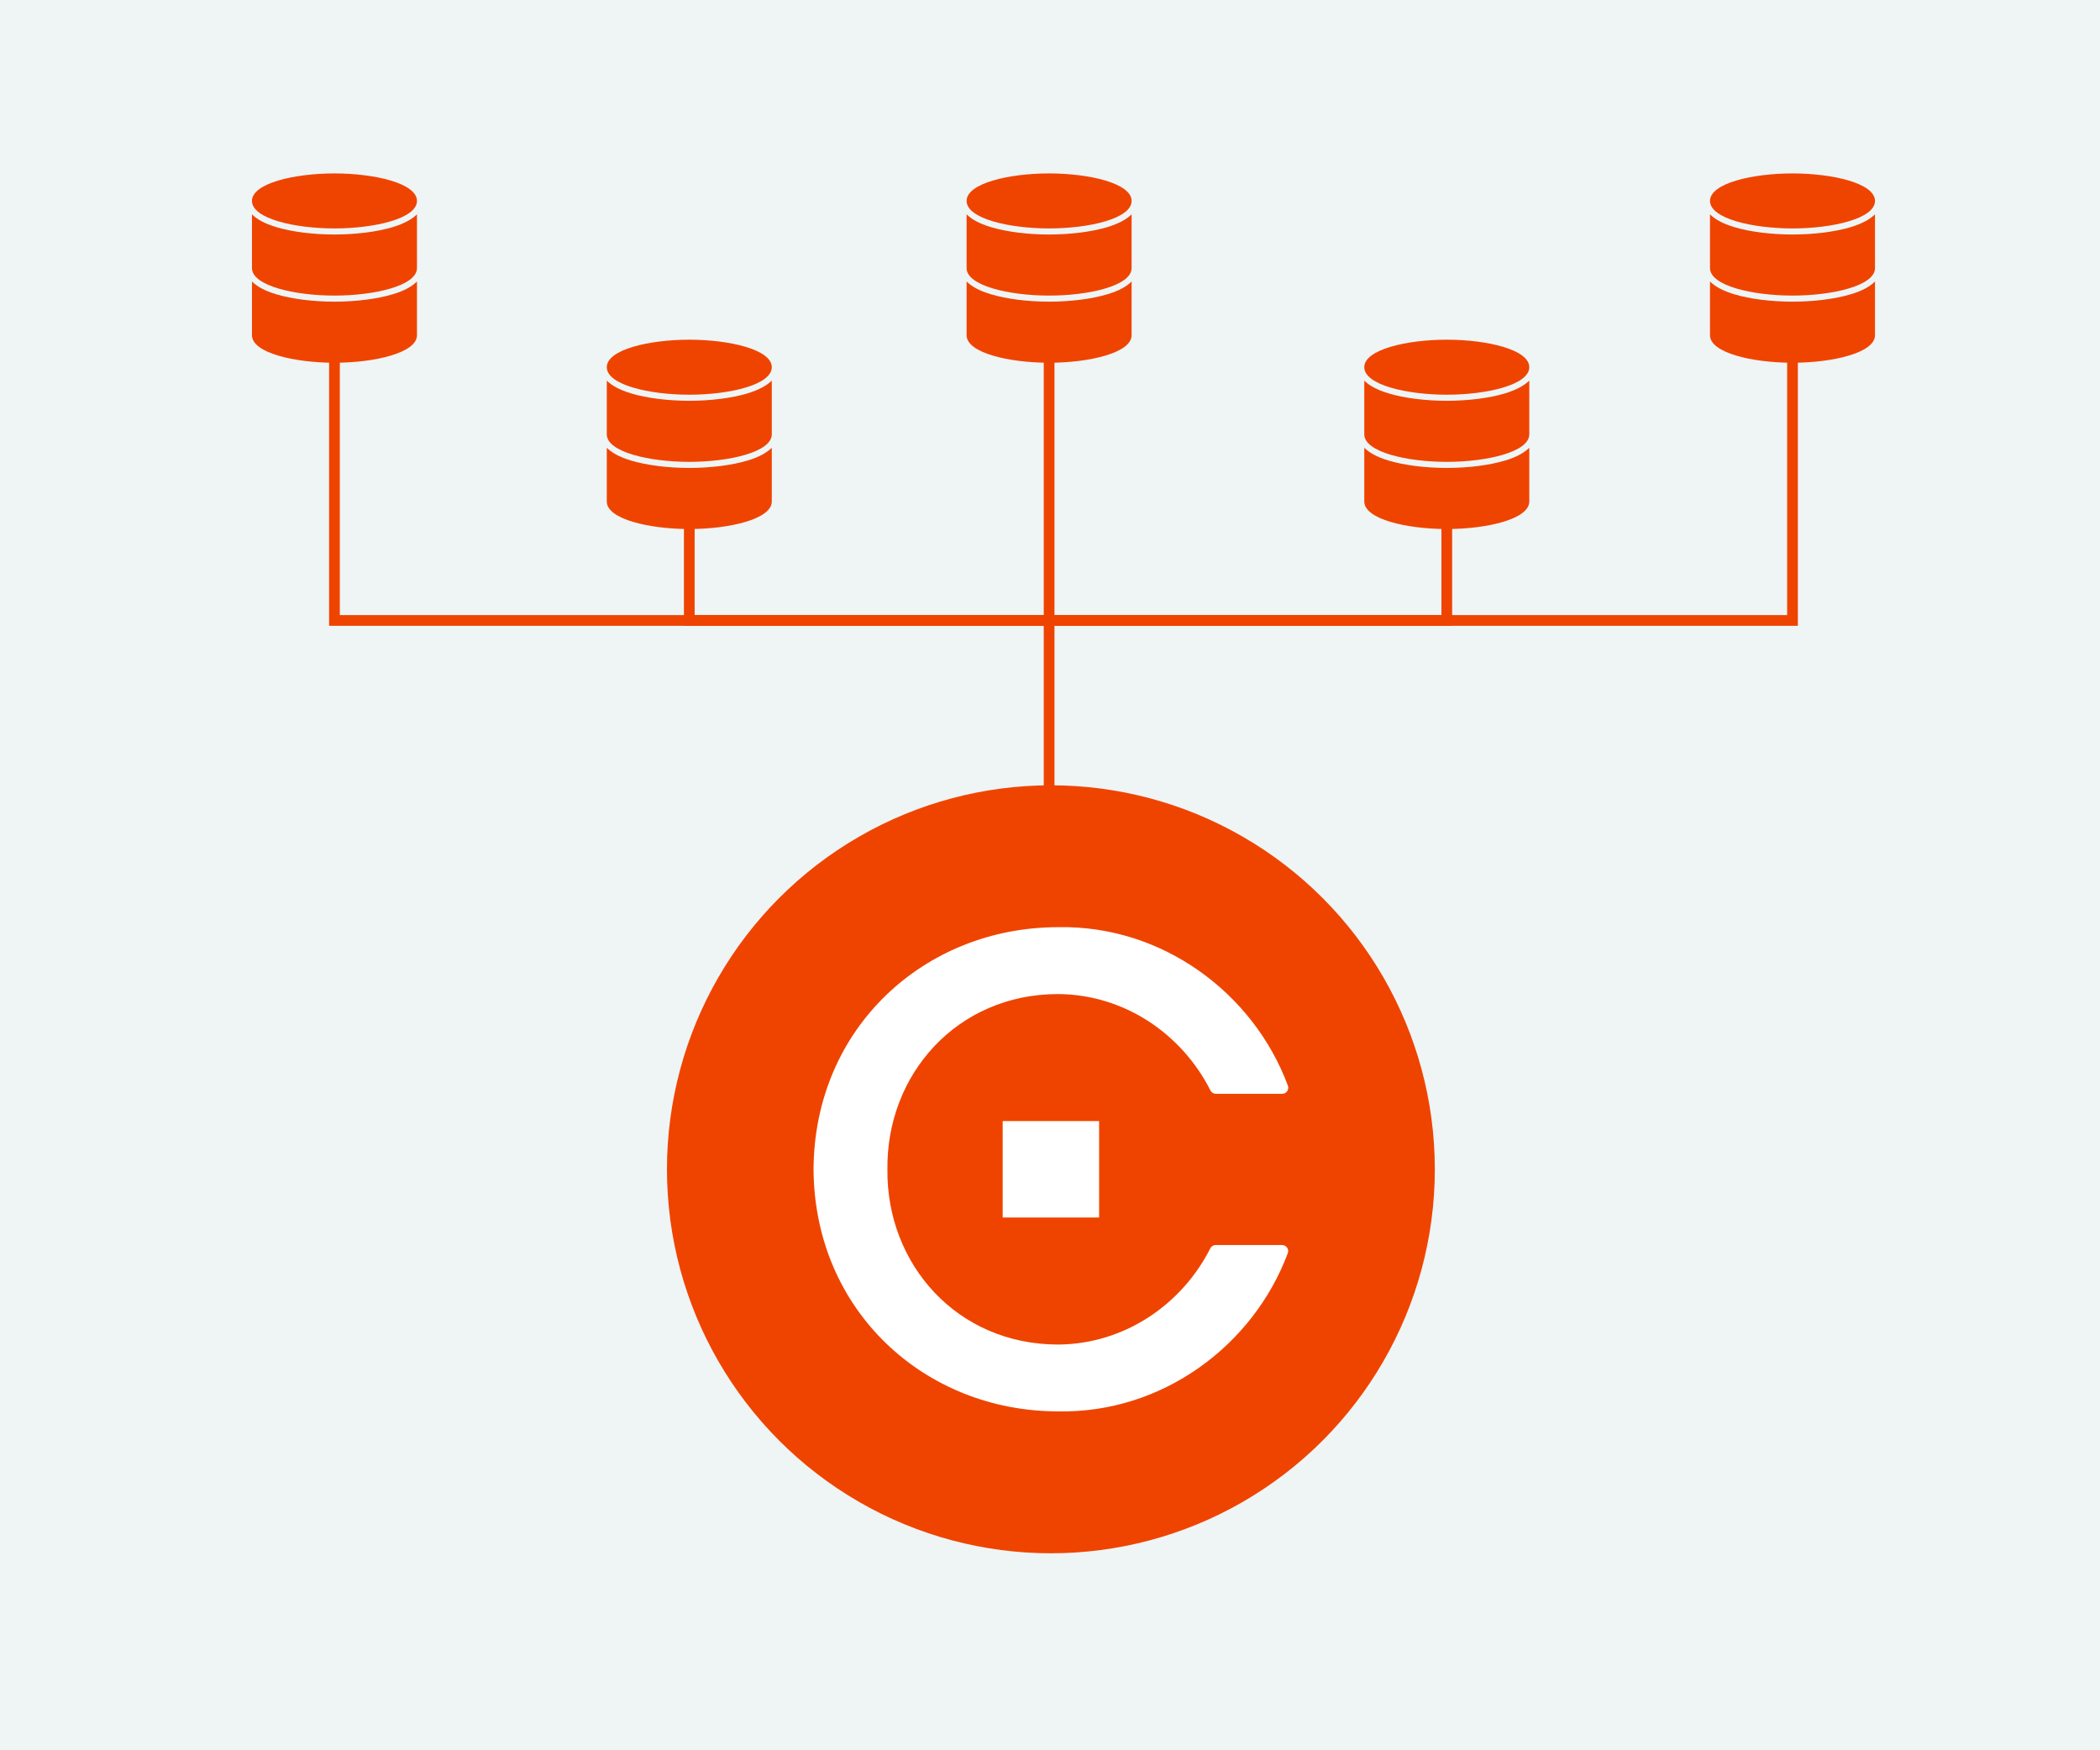
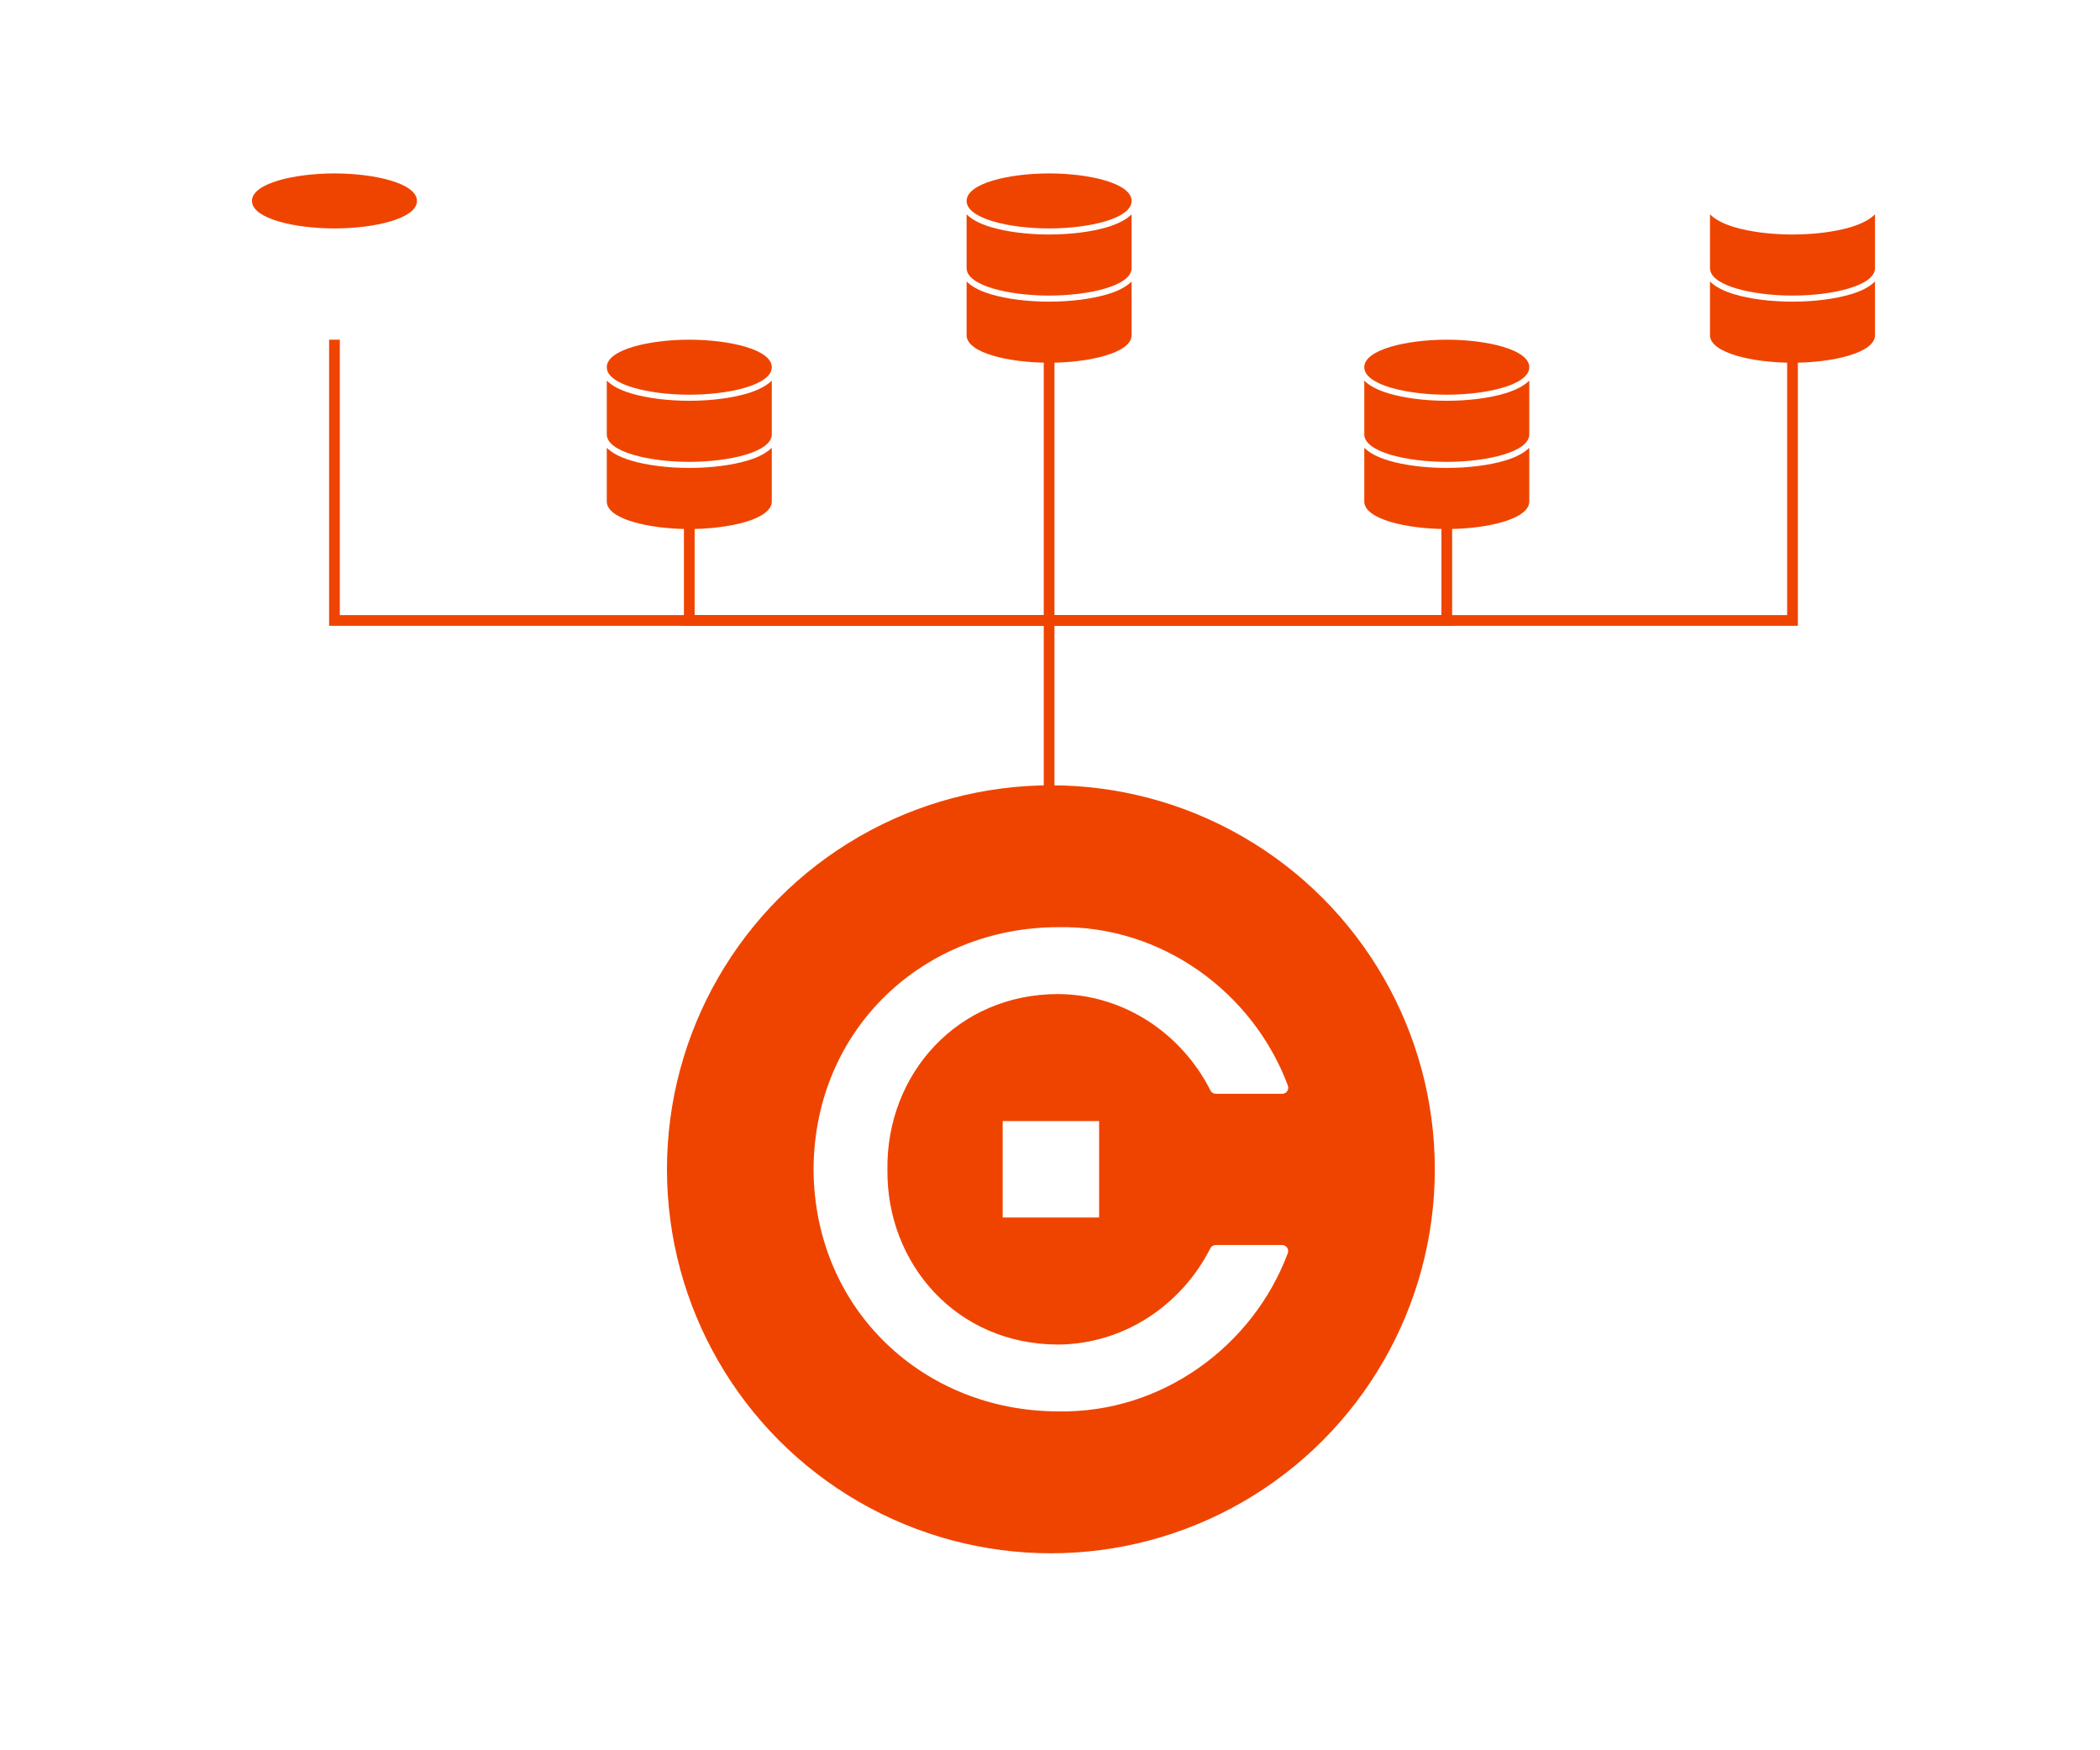
<svg xmlns="http://www.w3.org/2000/svg" id="Layer_1" viewBox="0 0 1176 980">
-   <rect x="-3" y="-5" width="1181.2" height="989.9" fill="#eff4f5" stroke-width="0" />
  <path d="M187.3,97.1c-22.4,0-46.2,5.5-46.2,15.4s23.8,15.4,46.2,15.4,46.2-5.5,46.2-15.4-23.8-15.4-46.2-15.4Z" fill="#ef4400" stroke-width="0" />
-   <path d="M219.8,127.2c-8.7,2.6-20.5,4.1-32.5,4.1s-23.8-1.5-32.5-4.1c-7-2.1-11.1-4.6-13.7-7.2v30.1c0,9.9,23.8,15.4,46.2,15.4s46.2-5.5,46.2-15.4v-30.1c-2.6,2.6-6.8,5.1-13.7,7.2h0Z" fill="#ef4400" stroke-width="0" />
-   <path d="M219.8,164.8c-8.7,2.6-20.5,4.1-32.5,4.1s-23.8-1.5-32.5-4.1c-7-2.1-11.1-4.6-13.7-7.2v30.1c0,9.9,23.8,15.4,46.2,15.4s46.2-5.5,46.2-15.4v-30.1c-2.6,2.6-6.8,5.2-13.7,7.2h0Z" fill="#ef4400" stroke-width="0" />
  <path d="M386,190.2c-22.4,0-46.2,5.5-46.2,15.4s23.8,15.4,46.2,15.4,46.2-5.5,46.2-15.4-23.8-15.4-46.2-15.4Z" fill="#ef4400" stroke-width="0" />
  <path d="M418.5,220.3c-8.7,2.6-20.5,4.1-32.5,4.1s-23.8-1.5-32.5-4.1c-7-2.1-11.1-4.6-13.7-7.2v30.1c0,9.9,23.8,15.4,46.2,15.4s46.2-5.5,46.2-15.4v-30.1c-2.6,2.6-6.9,5.1-13.7,7.2h0Z" fill="#ef4400" stroke-width="0" />
  <path d="M418.5,257.9c-8.7,2.6-20.5,4.1-32.5,4.1s-23.8-1.5-32.5-4.1c-7-2.1-11.1-4.6-13.7-7.2v30.1c0,9.9,23.8,15.4,46.2,15.4s46.2-5.5,46.2-15.4v-30.1c-2.6,2.6-6.9,5.2-13.7,7.2h0Z" fill="#ef4400" stroke-width="0" />
  <path d="M810.2,190.2c-22.4,0-46.2,5.5-46.2,15.4s23.8,15.4,46.2,15.4,46.2-5.5,46.2-15.4-23.8-15.4-46.2-15.4Z" fill="#ef4400" stroke-width="0" />
  <path d="M842.7,220.3c-8.7,2.6-20.5,4.1-32.5,4.1s-23.8-1.5-32.5-4.1c-7-2.1-11.1-4.6-13.7-7.2v30.1c0,9.9,23.8,15.4,46.2,15.4s46.2-5.5,46.2-15.4v-30.1c-2.6,2.6-6.9,5.1-13.7,7.2h0Z" fill="#ef4400" stroke-width="0" />
  <path d="M842.7,257.9c-8.7,2.6-20.5,4.1-32.5,4.1s-23.8-1.5-32.5-4.1c-7-2.1-11.1-4.6-13.7-7.2v30.1c0,9.9,23.8,15.4,46.2,15.4s46.2-5.5,46.2-15.4v-30.1c-2.6,2.6-6.9,5.2-13.7,7.2h0Z" fill="#ef4400" stroke-width="0" />
  <path d="M587.5,97.1c-22.4,0-46.2,5.5-46.2,15.4s23.8,15.4,46.2,15.4,46.2-5.5,46.2-15.4-23.8-15.4-46.2-15.4Z" fill="#ef4400" stroke-width="0" />
  <path d="M620,127.2c-8.7,2.6-20.5,4.1-32.5,4.1s-23.8-1.5-32.5-4.1c-7-2.1-11.1-4.6-13.7-7.2v30.1c0,9.9,23.8,15.4,46.2,15.4s46.2-5.5,46.2-15.4v-30.1c-2.6,2.6-6.8,5.1-13.7,7.2h0Z" fill="#ef4400" stroke-width="0" />
  <path d="M620,164.8c-8.7,2.6-20.5,4.1-32.5,4.1s-23.8-1.5-32.5-4.1c-7-2.1-11.1-4.6-13.7-7.2v30.1c0,9.9,23.8,15.4,46.2,15.4s46.2-5.5,46.2-15.4v-30.1c-2.6,2.6-6.8,5.2-13.7,7.2h0Z" fill="#ef4400" stroke-width="0" />
-   <path d="M1003.8,97.1c-22.4,0-46.2,5.5-46.2,15.4s23.8,15.4,46.2,15.4,46.2-5.5,46.2-15.4-23.8-15.4-46.2-15.4h0Z" fill="#ef4400" stroke-width="0" />
  <path d="M1036.3,127.2c-8.7,2.6-20.5,4.1-32.5,4.1s-23.8-1.5-32.5-4.1c-7-2.1-11.1-4.6-13.7-7.2v30.1c0,9.9,23.8,15.4,46.2,15.4s46.2-5.5,46.2-15.4v-30.1c-2.6,2.6-6.8,5.1-13.7,7.2h0Z" fill="#ef4400" stroke-width="0" />
  <path d="M1036.3,164.8c-8.7,2.6-20.5,4.1-32.5,4.1s-23.8-1.5-32.5-4.1c-7-2.1-11.1-4.6-13.7-7.2v30.1c0,9.9,23.8,15.4,46.2,15.4s46.2-5.5,46.2-15.4v-30.1c-2.6,2.6-6.8,5.2-13.7,7.2h0Z" fill="#ef4400" stroke-width="0" />
  <polyline points="1003.8 190.2 1003.8 347.4 187.3 347.4 187.3 190.2" fill="none" stroke="#ef4400" stroke-miterlimit="10" stroke-width="6" />
  <polyline points="810.2 274.9 810.2 347.4 386 347.4 386 274.9" fill="none" stroke="#ef4400" stroke-miterlimit="10" stroke-width="6" />
  <line x1="587.5" y1="190.2" x2="587.5" y2="522.4" fill="none" stroke="#ef4400" stroke-miterlimit="10" stroke-width="6" />
  <circle cx="588.5" cy="654.7" r="215" fill="#ef4400" stroke-width="0" />
  <path d="M721.21,607.82c-19.43-52.12-70.64-89.84-128.64-88.68-74.85,0-136.57,56.48-136.98,135.48v.14c.43,79,62.14,135.48,136.98,135.48,57.94,1.13,109.11-36.5,128.58-88.54.84-2.22-.79-4.6-3.17-4.6h-37.21c-1.27,0-2.43.72-3.01,1.88-15.94,31.5-48.13,53.6-85.18,53.84-56.78,0-96.25-45.14-95.63-98.11-.64-52.99,38.85-98.13,95.63-98.13,37.11.24,69.33,22.39,85.26,53.97.58,1.13,1.72,1.88,3.01,1.88h37.19c2.38,0,3.99-2.38,3.17-4.6" fill="#fff" stroke-width="0" />
  <rect x="561.5" y="627.7" width="54" height="54" fill="#fff" stroke-width="0" />
</svg>